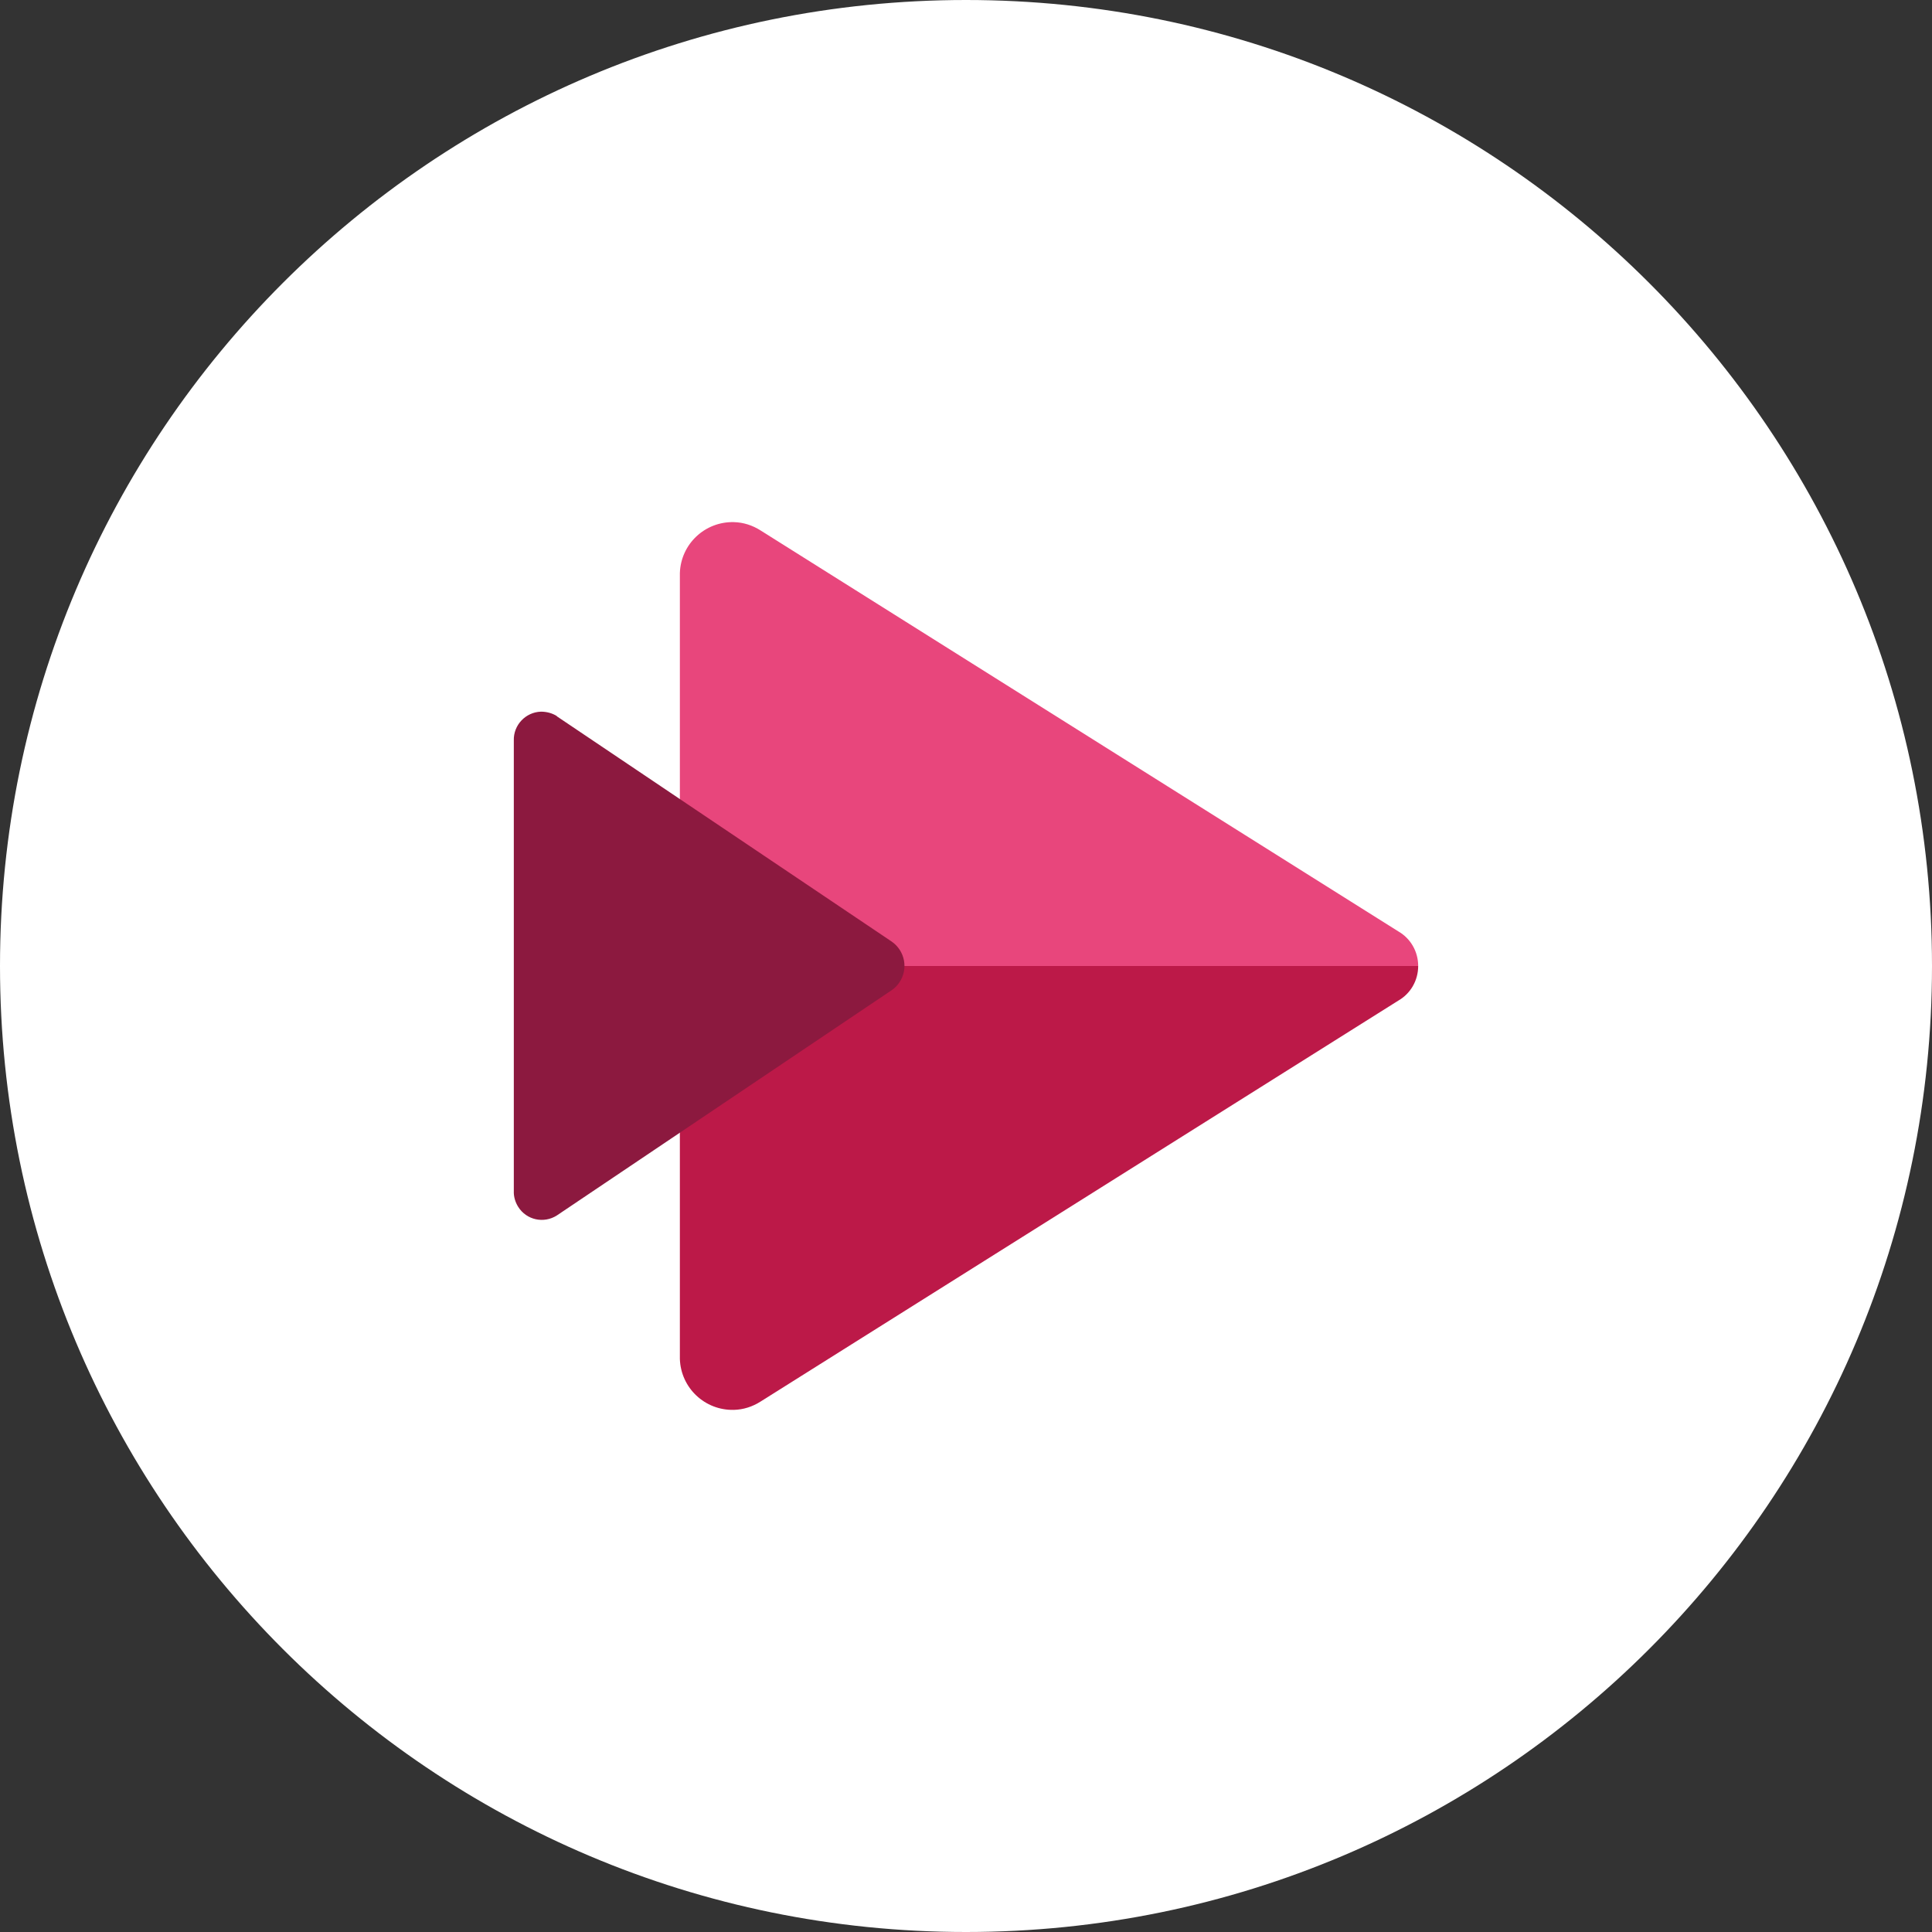
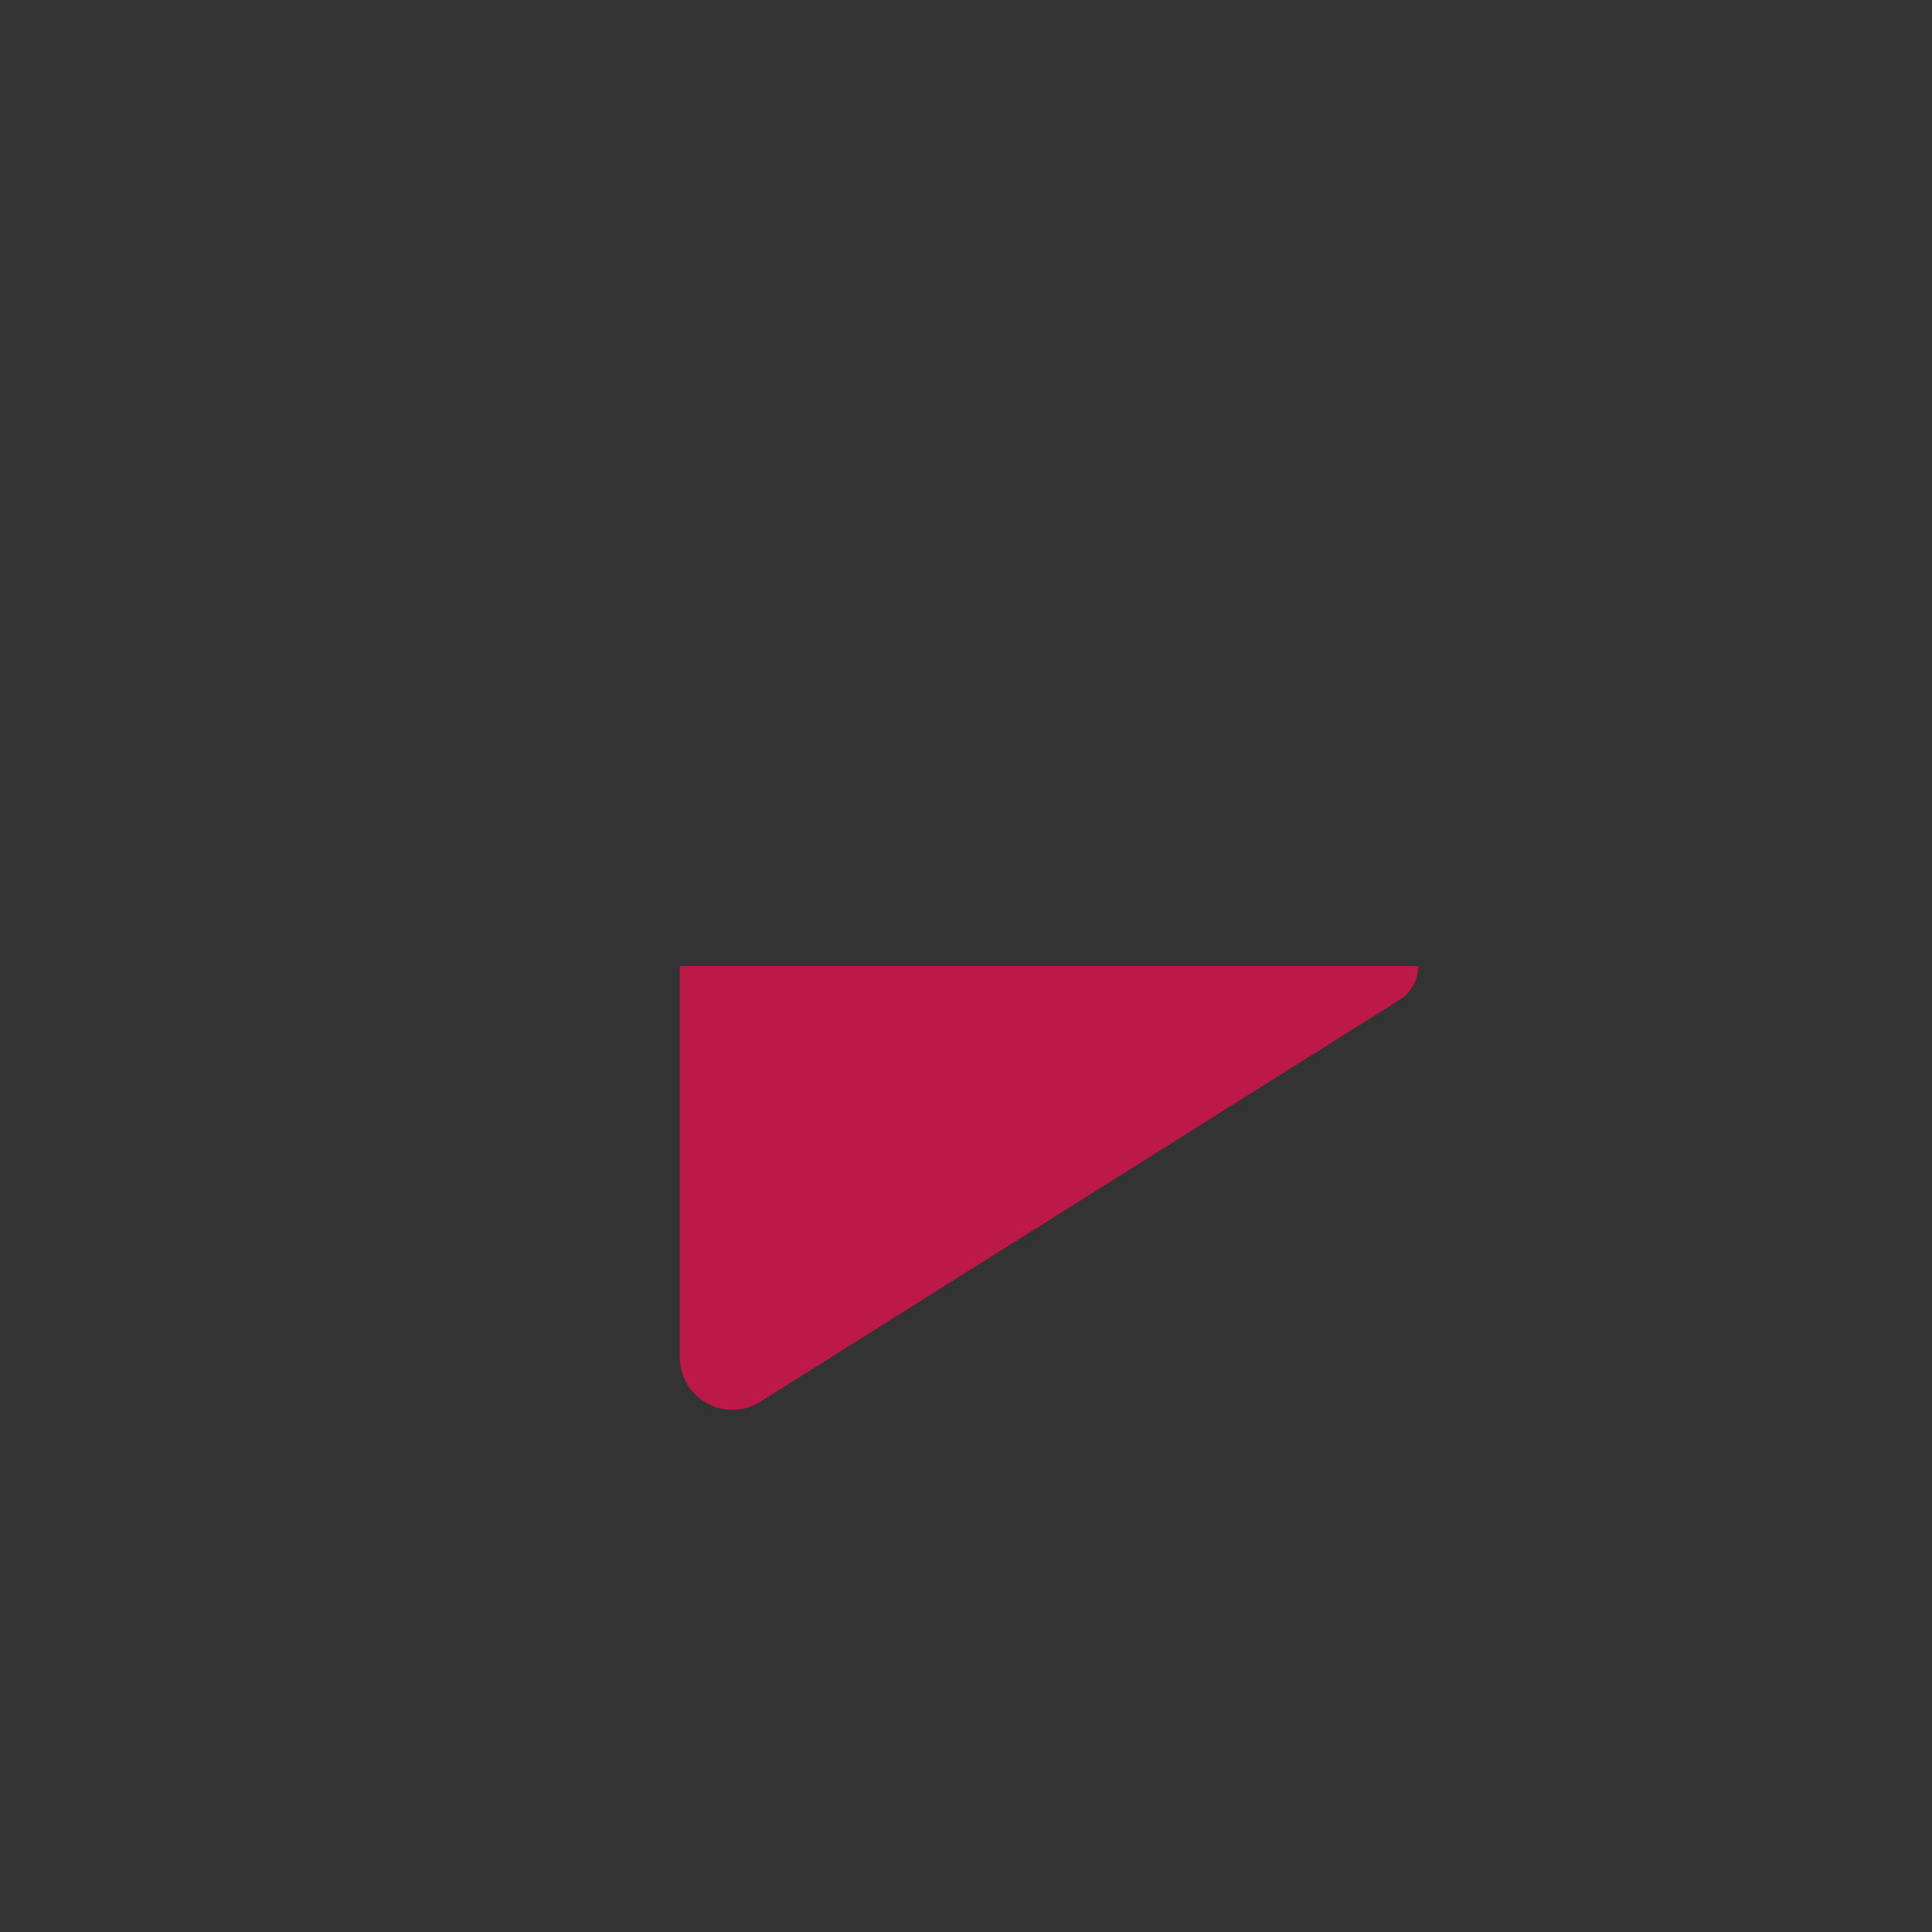
<svg xmlns="http://www.w3.org/2000/svg" id="Calque_1" data-name="Calque 1" width="79" height="79" viewBox="0 0 79 79">
  <rect x="0" y="0" width="79" height="79" fill="#333333" stroke="none" />
  <defs>
    <style>
      .cls-1 {
        fill: #e8467c;
      }

      .cls-1, .cls-2, .cls-3, .cls-4 {
        stroke-width: 0px;
      }

      .cls-2 {
        fill: #fff;
      }

      .cls-3 {
        fill: #bc1948;
      }

      .cls-4 {
        fill: #8c193f;
      }
    </style>
  </defs>
-   <path class="cls-2" d="M39.5,0h0c21.82,0,39.5,17.68,39.5,39.5h0c0,21.82-17.68,39.5-39.5,39.5h0C17.68,79,0,61.32,0,39.5h0C0,17.68,17.68,0,39.5,0Z" />
  <g>
    <path class="cls-3" d="M27.8,39.5v16.07c.04,1.18,1.02,2.11,2.21,2.08.39-.01.76-.13,1.09-.34l26.07-16.39c.51-.29.82-.83.82-1.42h-30.19Z" />
-     <path class="cls-1" d="M27.8,39.5v-16.07c.04-1.18,1.02-2.11,2.21-2.08.39.01.76.13,1.09.34l26.07,16.39c.51.29.82.83.82,1.42h-30.19Z" />
-     <path class="cls-4" d="M22.77,29.29l13.69,9.21c.55.38.69,1.13.31,1.68-.08.12-.19.23-.31.31l-13.69,9.21c-.53.34-1.24.19-1.58-.35-.12-.19-.19-.42-.18-.65v-18.42c-.02-.63.48-1.16,1.11-1.18.23,0,.46.06.65.18" />
  </g>
</svg>